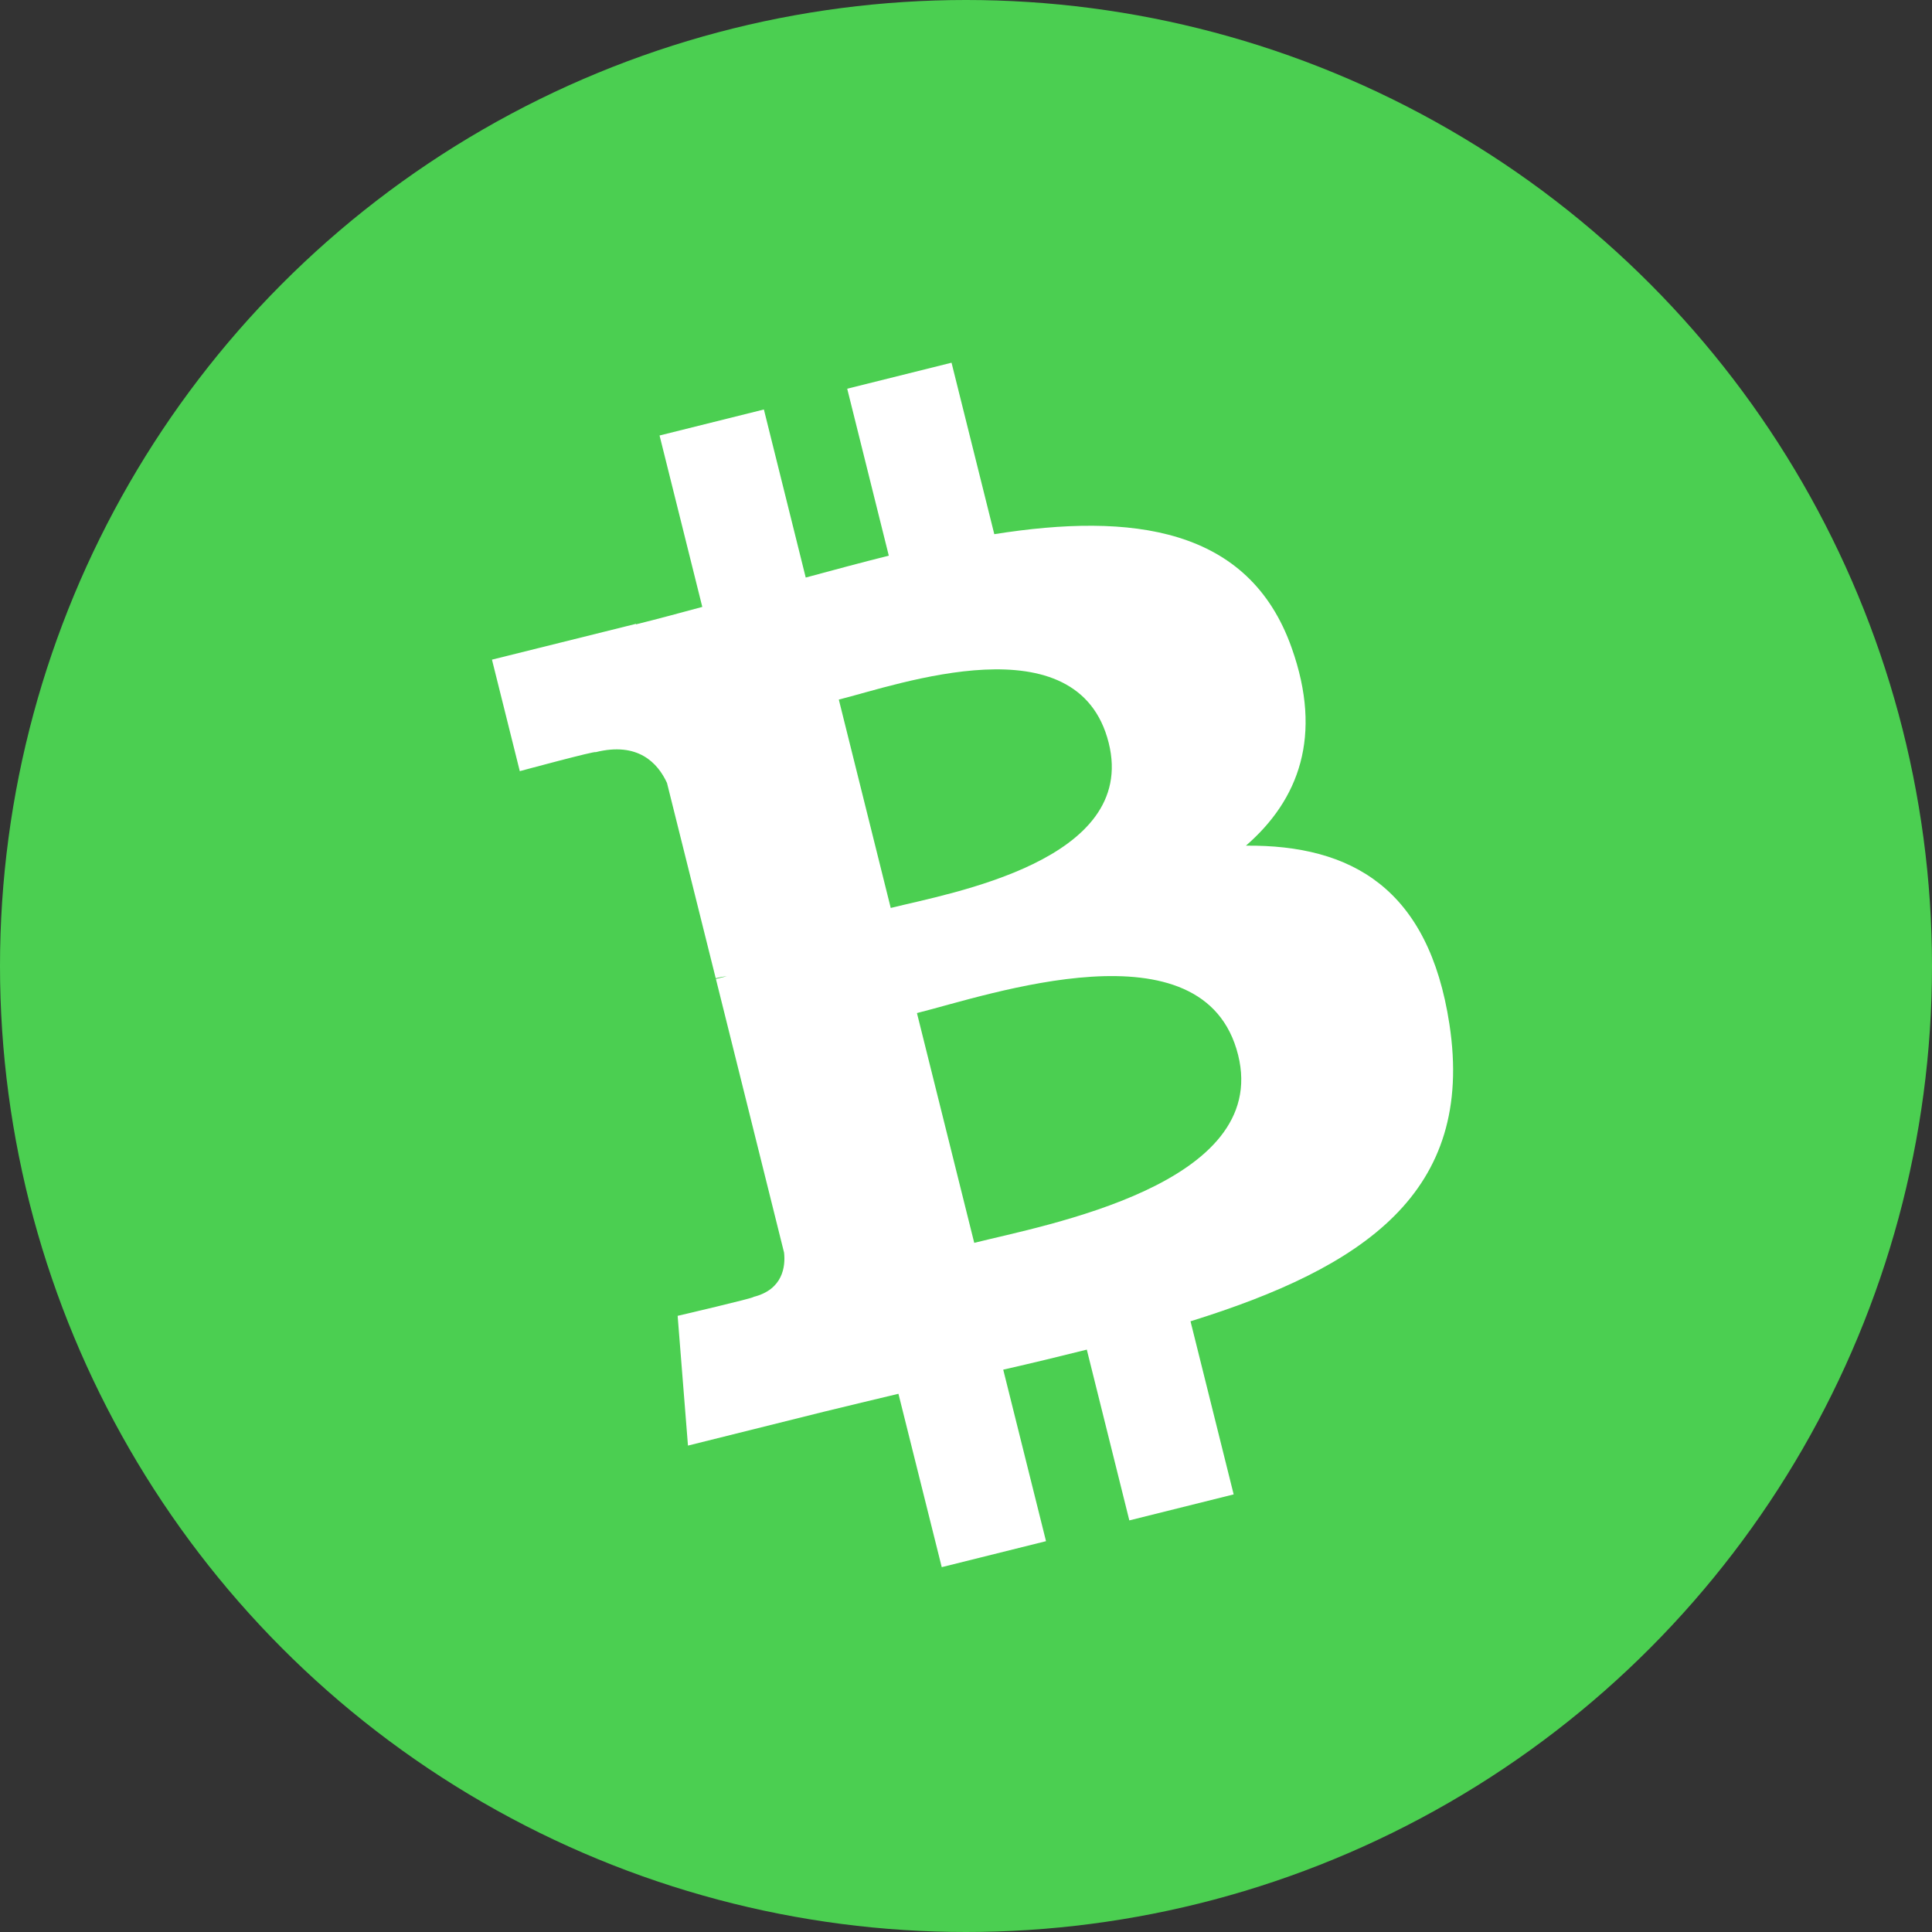
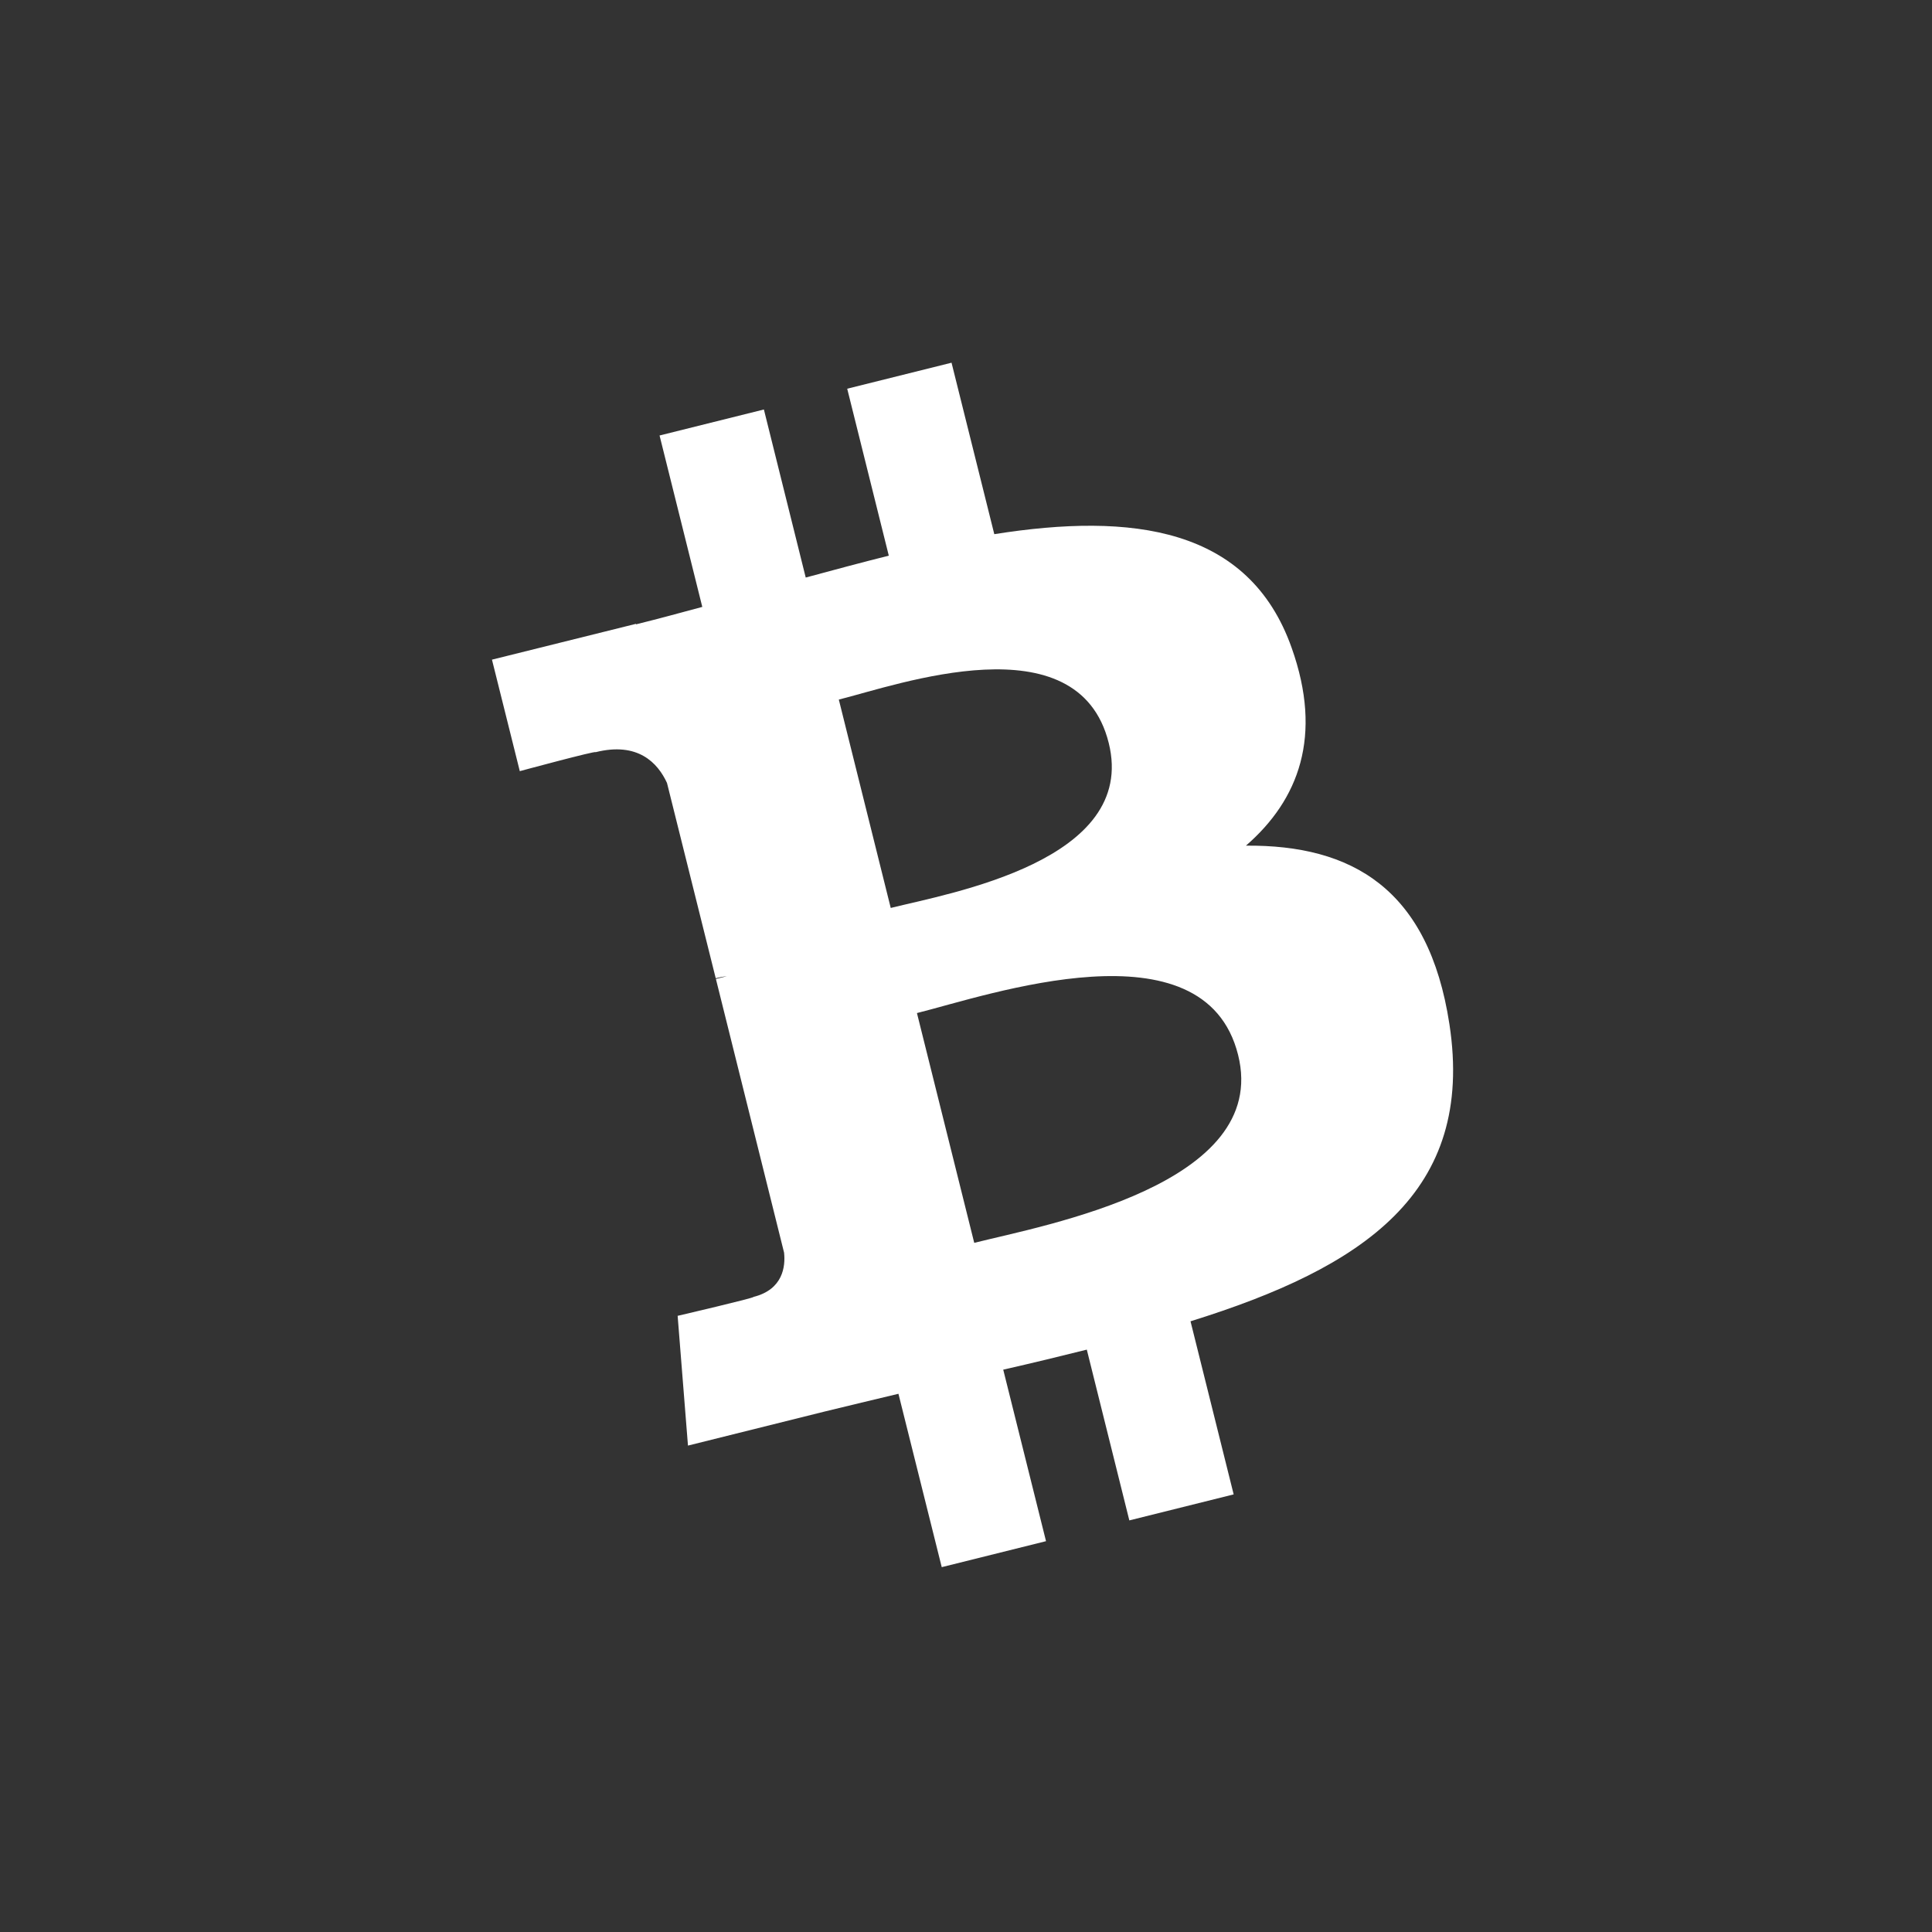
<svg xmlns="http://www.w3.org/2000/svg" width="32px" height="32px" viewBox="0 0 32 32" version="1.1">
  <rect x="0" y="0" width="32" height="32" fill="#333333" stroke="none" />
  <title>ic_bch</title>
  <desc>Created with Sketch.</desc>
  <defs />
  <g id="Preparing-icons" stroke="none" stroke-width="1" fill="none" fill-rule="evenodd">
    <g id="ic_bch" transform="translate(-0, 0)" fill-rule="nonzero">
      <rect id="bounds" fill-opacity="0" fill="#FFFFFF" x="0" y="0" width="32" height="32" />
      <g id="bch">
-         <circle id="Oval" fill="#4BCF51" cx="16" cy="16" r="16" />
        <path d="M23.189,14.02 C23.503,11.924 21.906,10.797 19.724,10.046 L20.432,7.206 L18.704,6.775 L18.014,9.54 C17.56,9.427 17.093,9.32 16.629,9.214 L17.324,6.431 L15.596,6 L14.888,8.839 C14.512,8.753 14.142,8.669 13.784,8.579 L13.786,8.571 L11.402,7.975 L10.942,9.822 C10.942,9.822 12.225,10.115 12.198,10.134 C12.898,10.308 13.024,10.772 13.003,11.139 L12.197,14.374 C12.245,14.386 12.307,14.404 12.376,14.431 C12.319,14.417 12.257,14.401 12.194,14.386 L11.063,18.918 C10.978,19.131 10.761,19.45 10.271,19.328 C10.289,19.354 9.015,19.015 9.015,19.015 L8.157,20.993 L10.406,21.554 C10.825,21.659 11.235,21.769 11.638,21.872 L10.923,24.744 L12.65,25.175 L13.358,22.334 C13.83,22.462 14.288,22.58 14.736,22.691 L14.03,25.519 L15.758,25.95 L16.473,23.083 C19.421,23.641 21.637,23.416 22.57,20.75 C23.322,18.604 22.533,17.366 20.982,16.558 C22.111,16.298 22.962,15.555 23.189,14.02 Z M19.24,19.558 C18.706,21.705 15.091,20.544 13.92,20.254 L14.869,16.448 C16.041,16.741 19.798,17.32 19.24,19.558 Z M19.774,13.989 C19.287,15.942 16.279,14.95 15.303,14.707 L16.164,11.256 C17.139,11.499 20.282,11.953 19.774,13.989 Z" id="Shape" fill="#FFFFFF" transform="translate(15.693, 15.975) rotate(-28) translate(-15.693, -15.975) " />
      </g>
    </g>
  </g>
</svg>